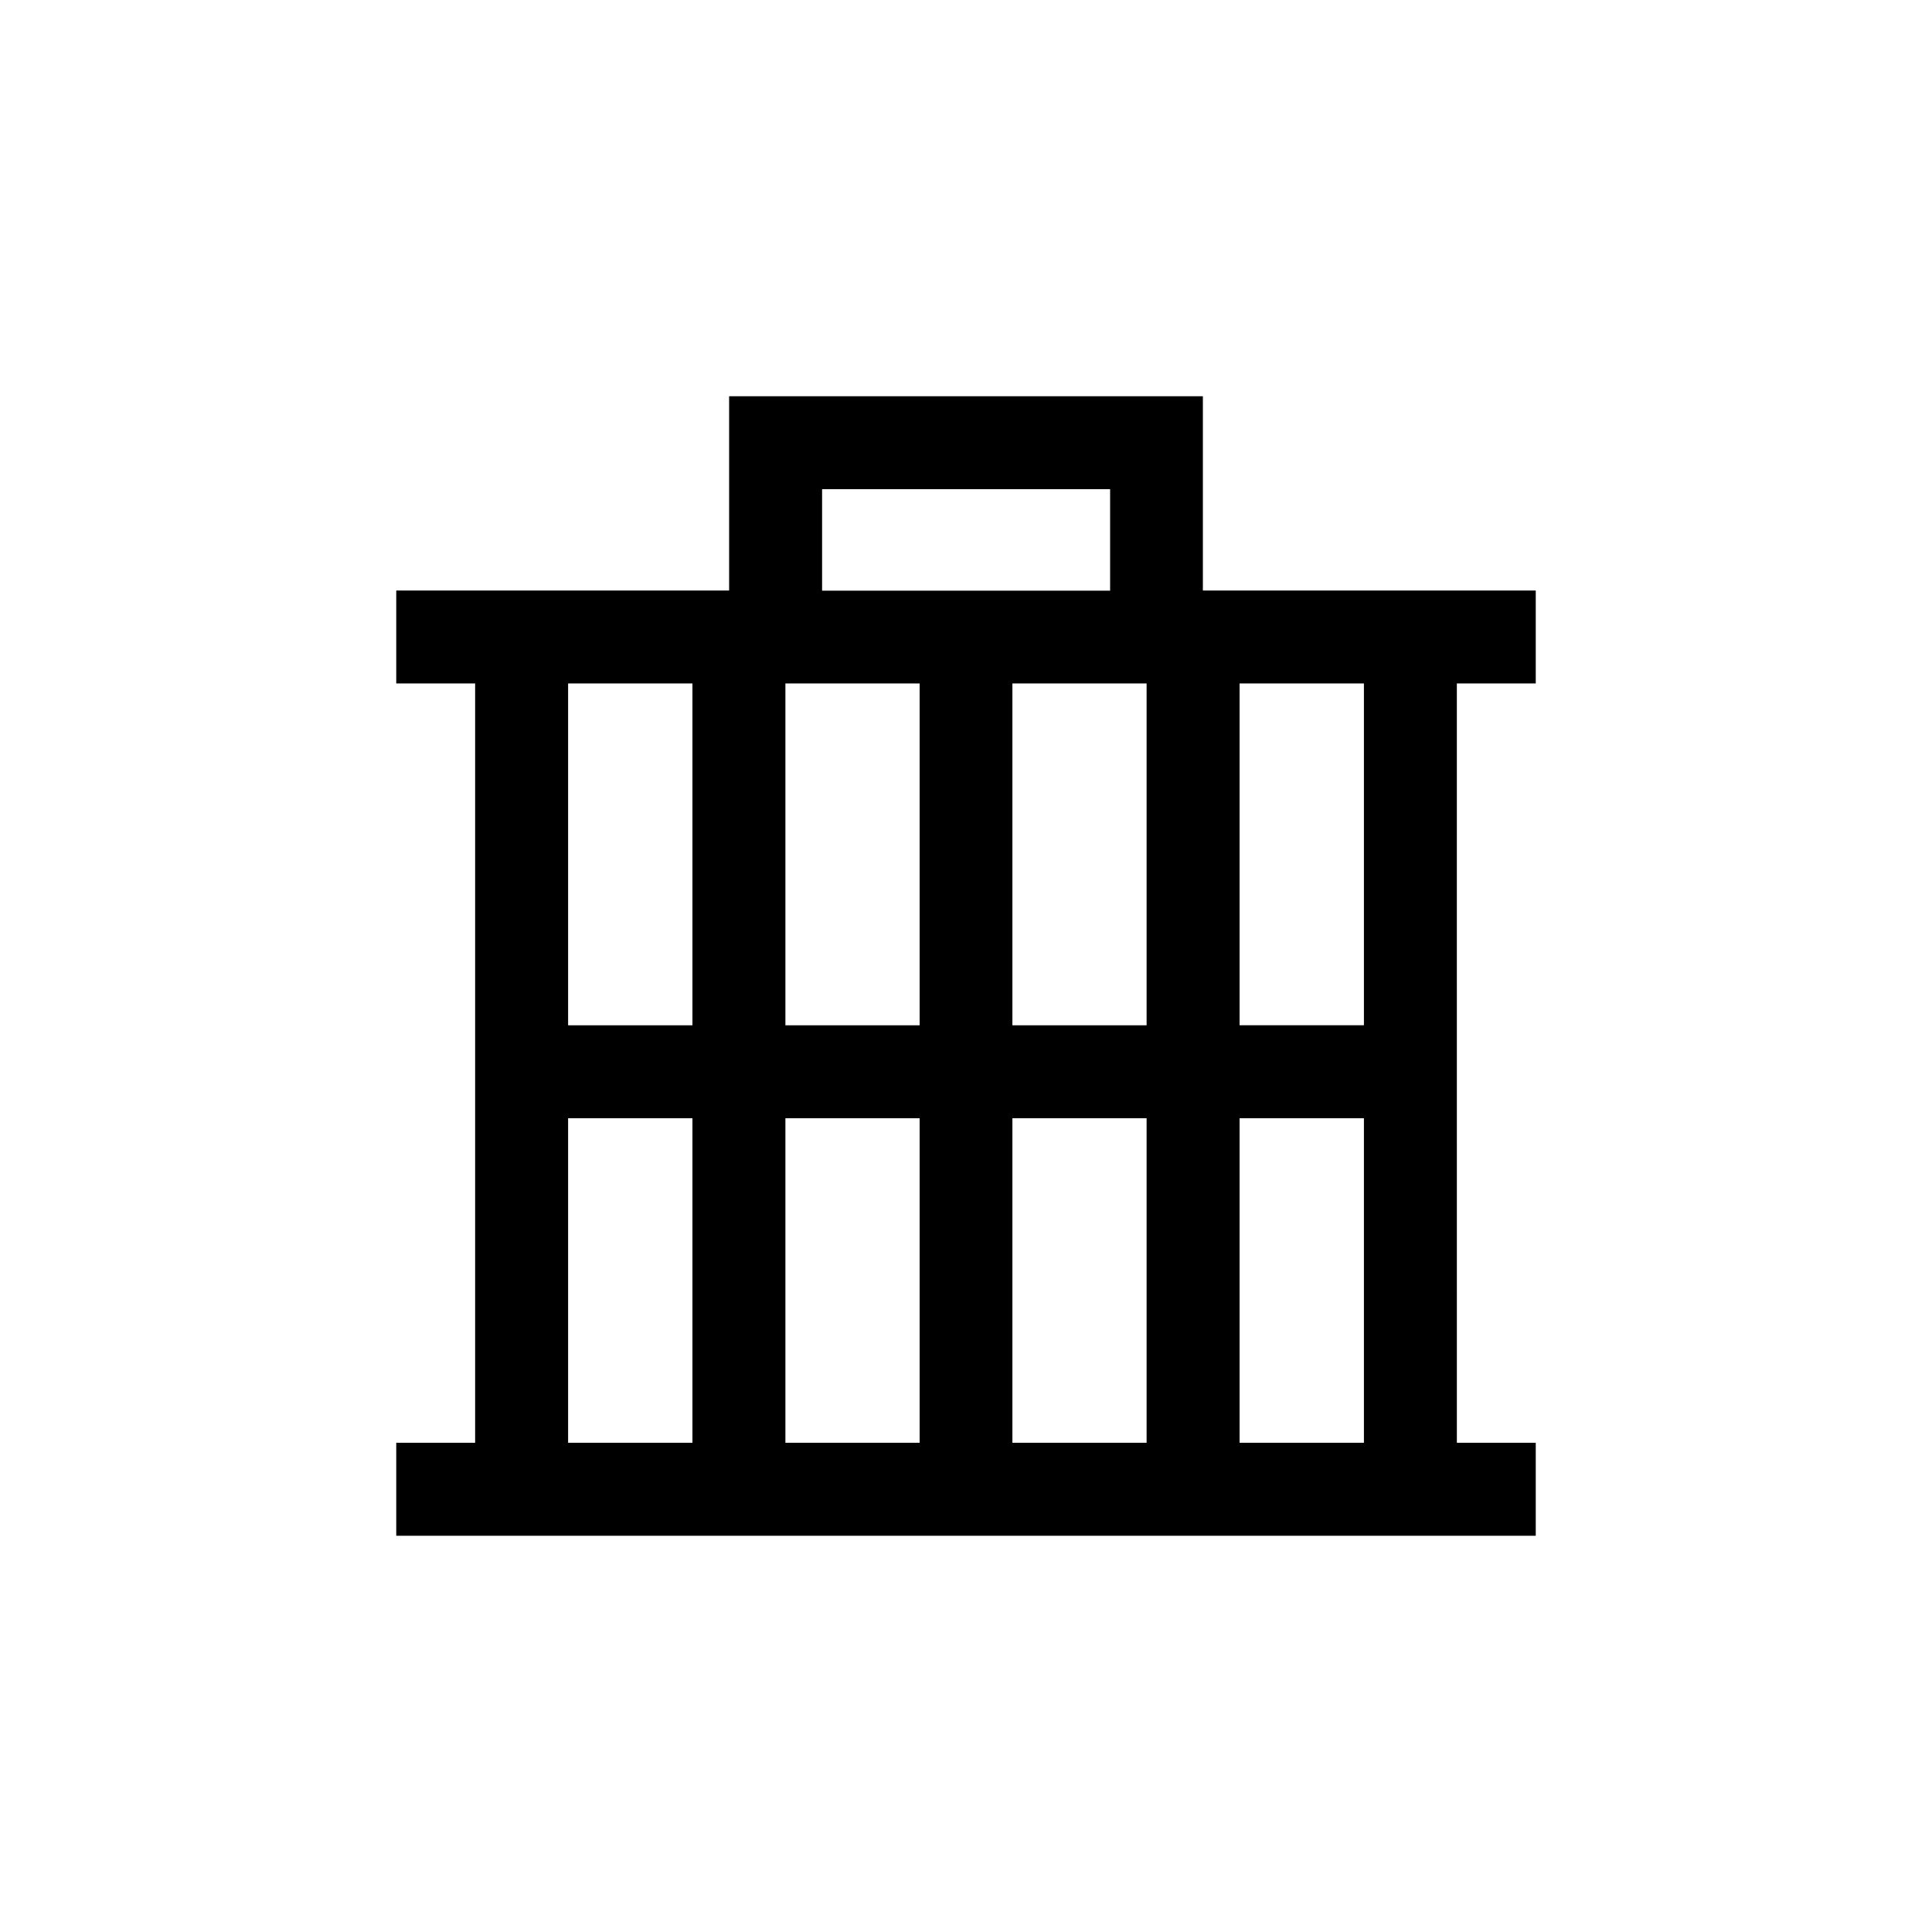
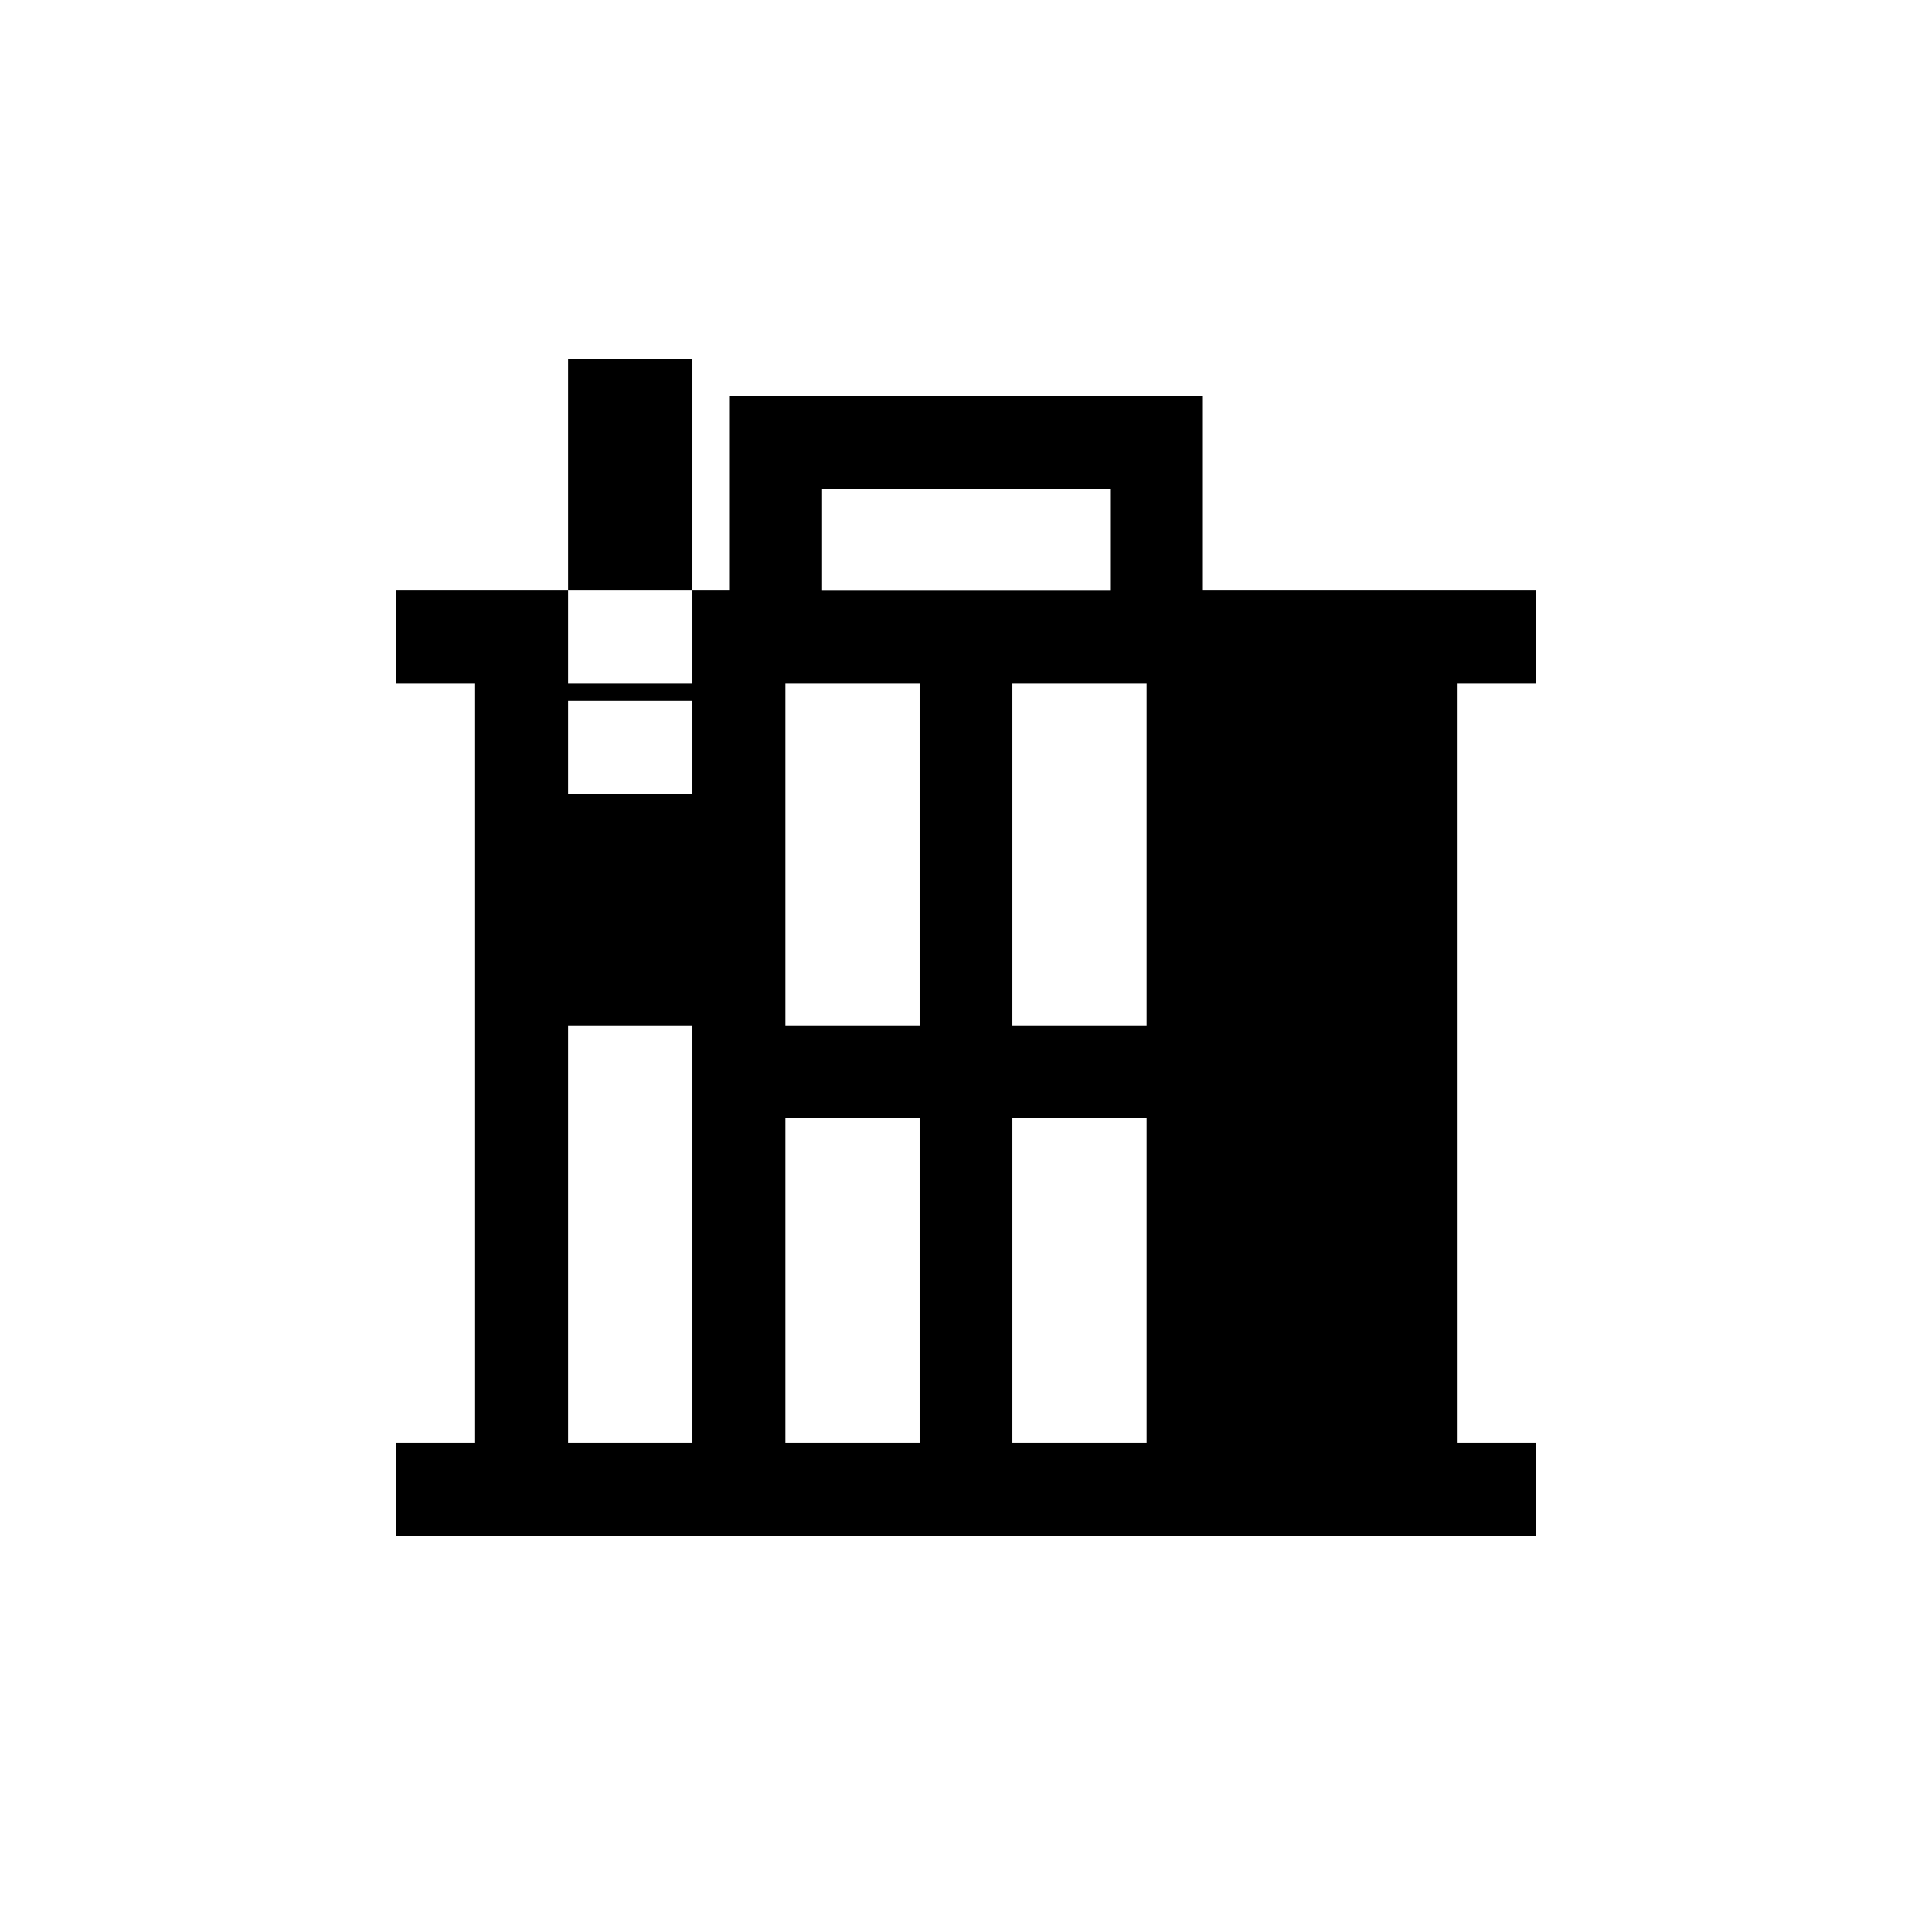
<svg xmlns="http://www.w3.org/2000/svg" fill="#000000" width="800px" height="800px" version="1.1" viewBox="144 144 512 512">
-   <path d="m550.99 325.13v-24.637h-88.215v-51.488h-125.55v51.488h-88.215v24.637h20.906v201.22h-20.906v24.637h301.98v-24.637h-20.906l-0.004-201.22zm-163.28 0v90.586h-35.57v-90.586zm0 115.22v86h-35.57v-86zm24.586 86v-86h35.566v86zm0-110.64v-90.586h35.566v90.586zm-50.434-142.07h76.328v26.902h-76.328zm-34.359 51.488v90.586h-32.949v-90.586zm-32.949 115.22h32.949v86h-32.949zm177.95 86v-86h32.949v86zm32.949-110.64h-32.949v-90.586h32.949z" />
+   <path d="m550.99 325.13v-24.637h-88.215v-51.488h-125.55v51.488h-88.215v24.637h20.906v201.22h-20.906v24.637h301.98v-24.637h-20.906l-0.004-201.22zm-163.28 0v90.586h-35.57v-90.586zm0 115.22v86h-35.57v-86zm24.586 86v-86h35.566v86zm0-110.64v-90.586h35.566v90.586zm-50.434-142.07h76.328v26.902h-76.328zm-34.359 51.488v90.586h-32.949v-90.586zm-32.949 115.22h32.949v86h-32.949zv-86h32.949v86zm32.949-110.64h-32.949v-90.586h32.949z" />
</svg>